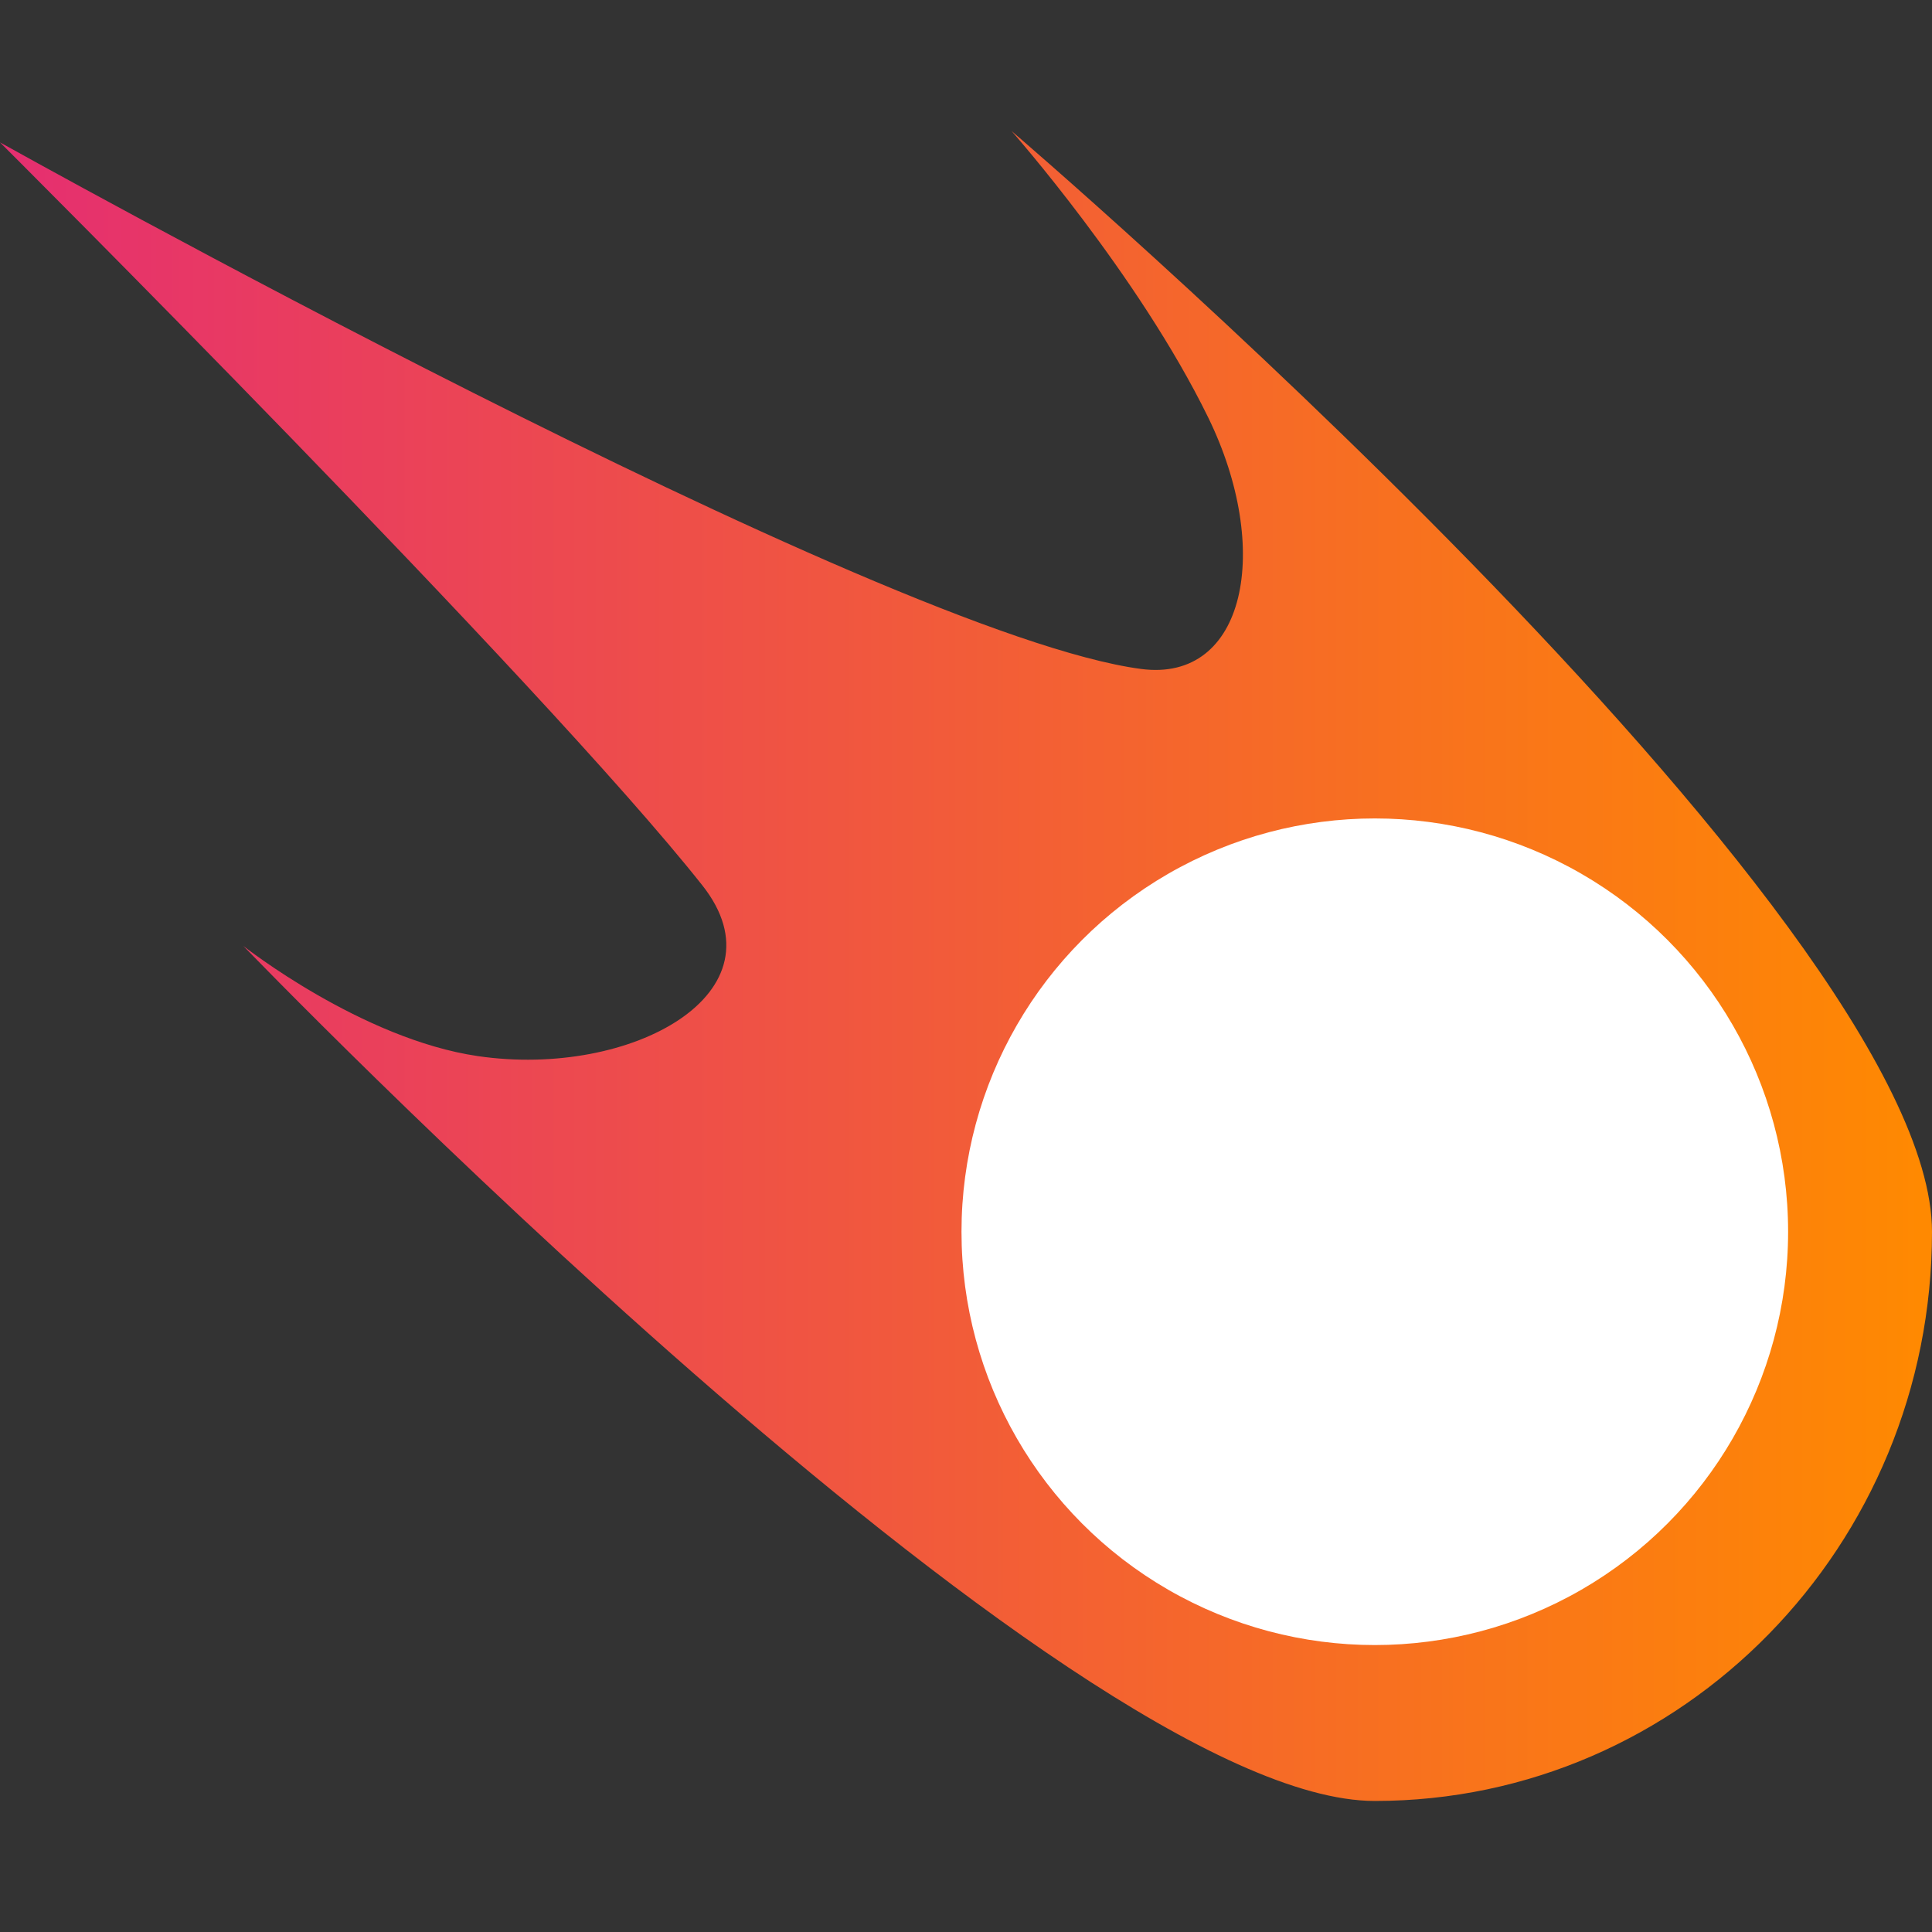
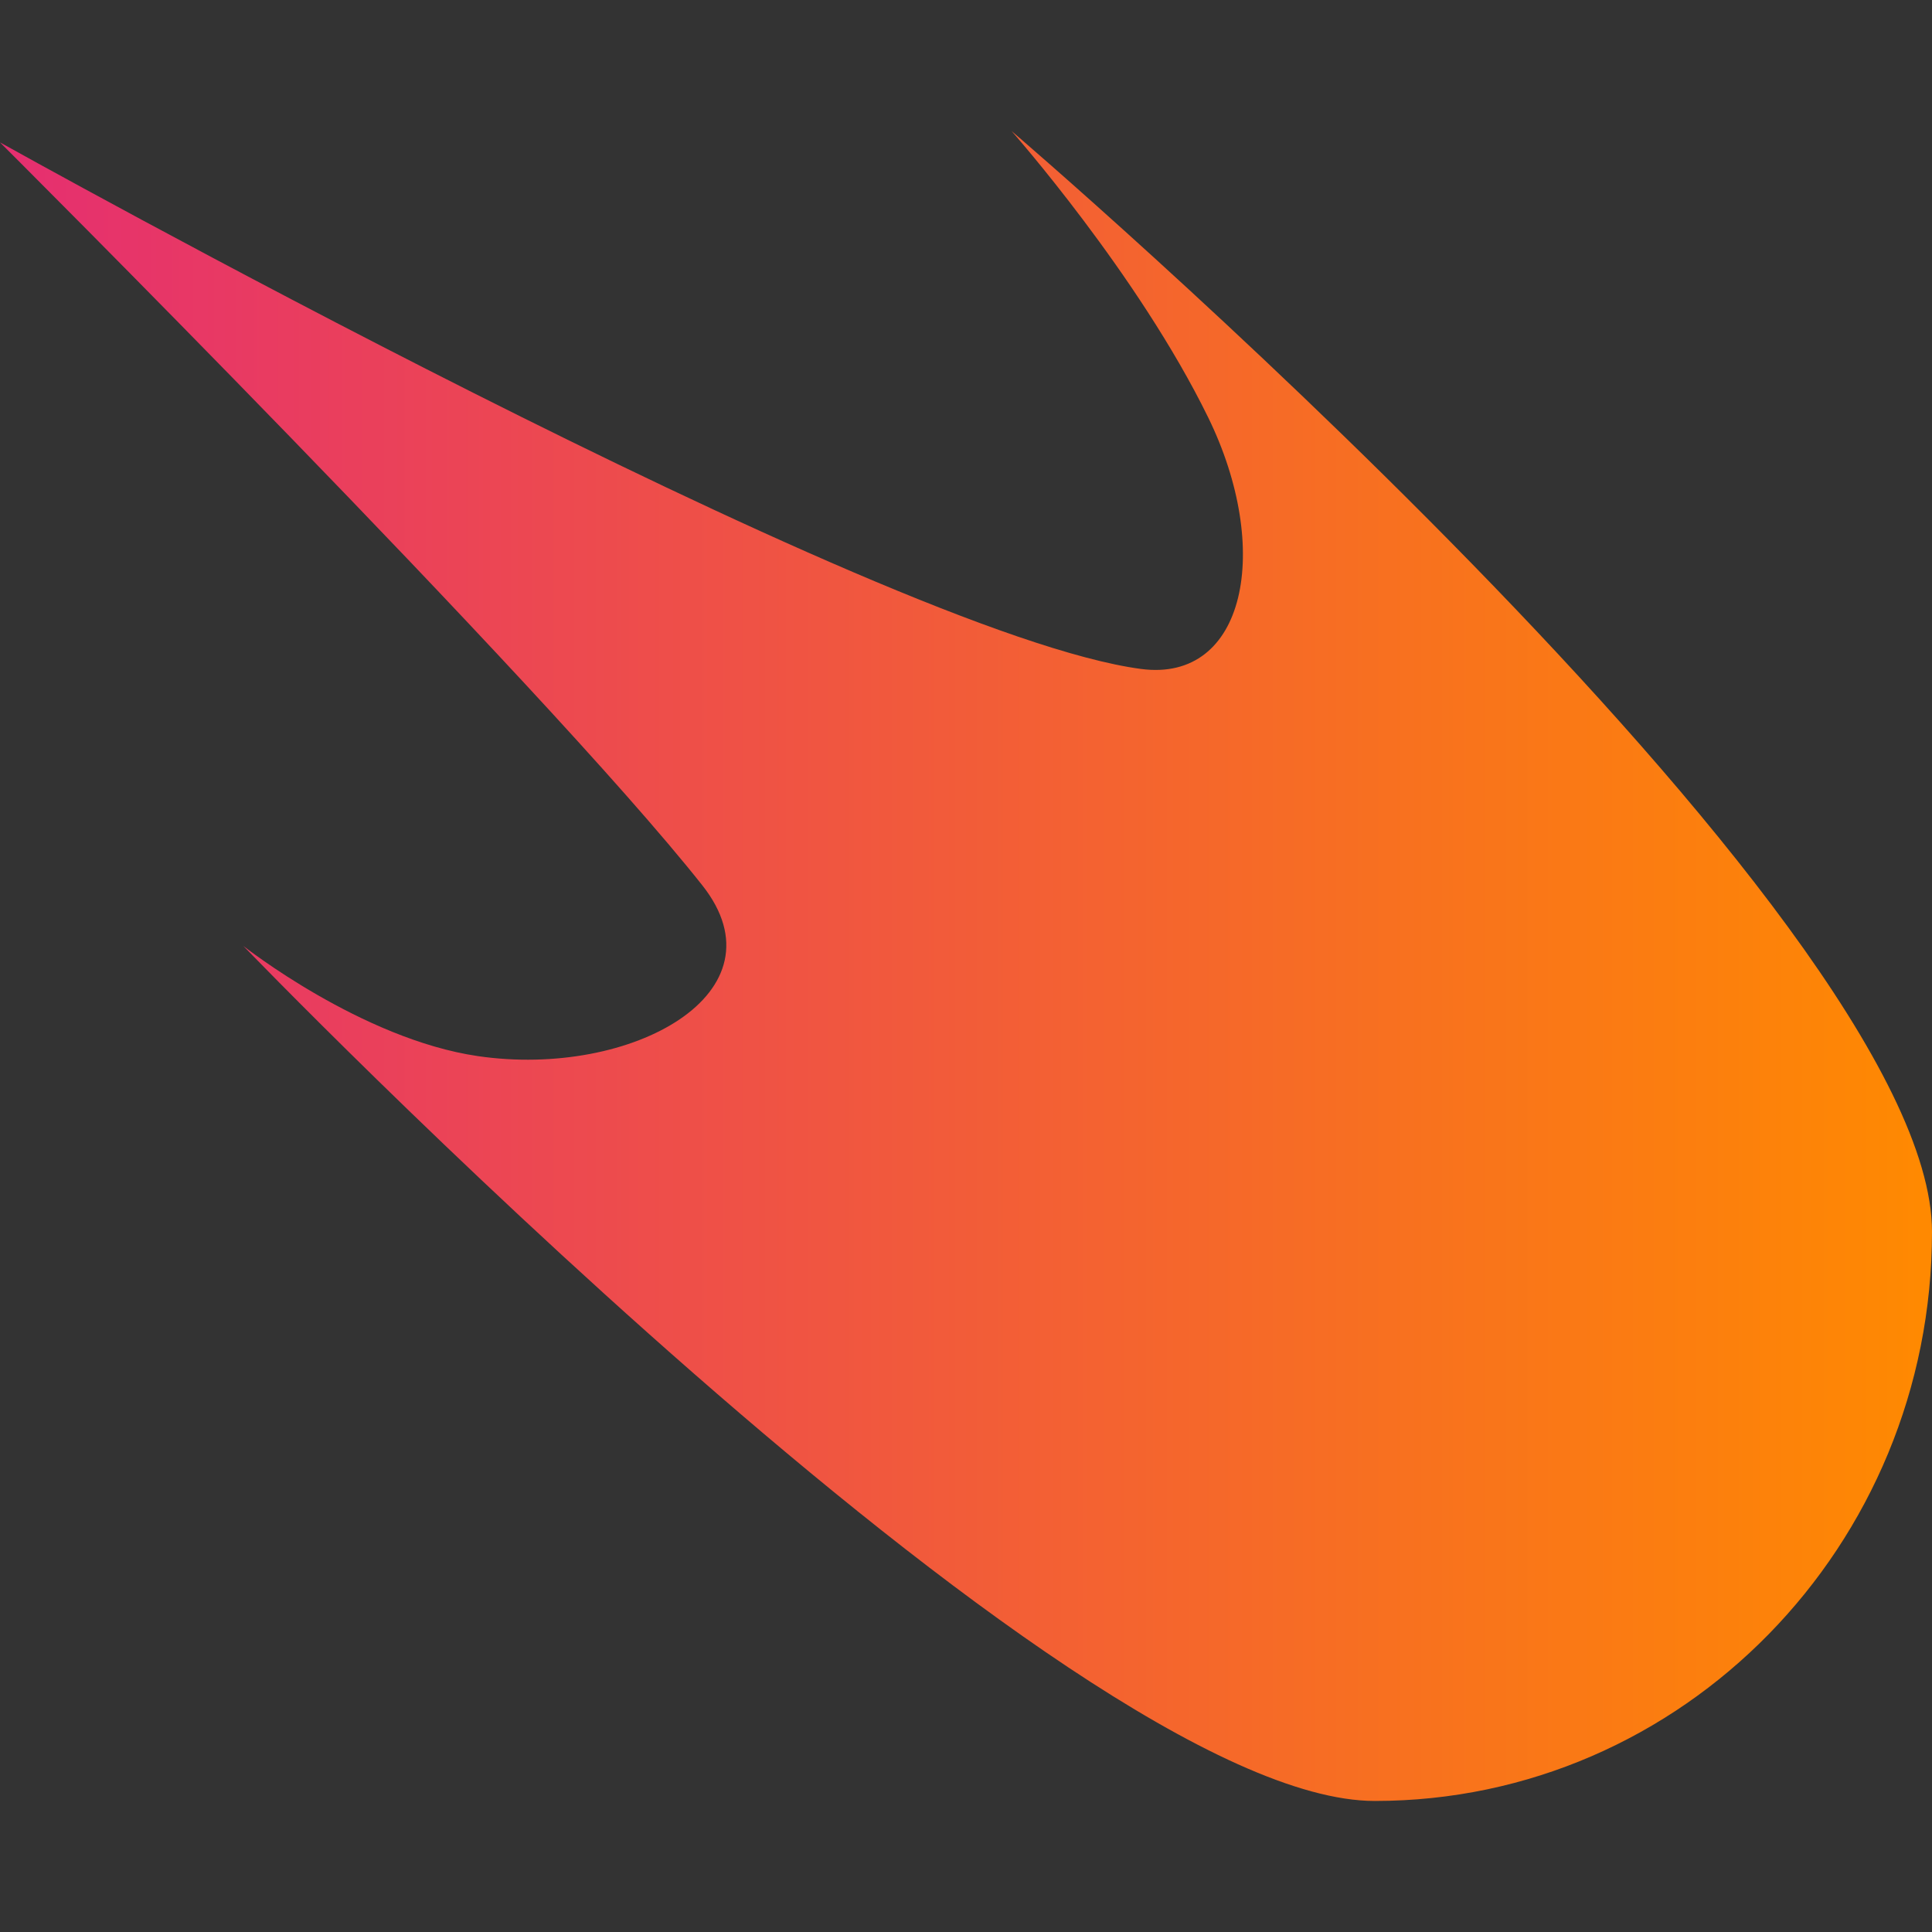
<svg xmlns="http://www.w3.org/2000/svg" width="100%" height="100%" viewBox="0 0 800 800" version="1.1" xml:space="preserve" style="fill-rule:evenodd;clip-rule:evenodd;stroke-linejoin:round;stroke-miterlimit:2;">
  <rect x="0" y="0" width="800" height="800" fill="#333333" stroke="none" />
  <g>
    <path d="M418.87,54.26c-0,-0 381.13,325.693 381.13,455.78c-0,130.087 -103.384,235.7 -230.724,235.7c-127.34,0 -468.498,-354.034 -468.498,-354.034c-0,-0 48.901,38.585 97.136,45.612c63.762,9.289 128.011,-26.349 92.887,-70.736c-66.449,-83.974 -290.801,-307.623 -290.801,-307.623c0,-0 364.998,203.819 472.484,218.04c43.377,5.738 54.493,-49.606 27.774,-104.195c-29.033,-59.318 -81.388,-118.544 -81.388,-118.544Z" style="fill:url(#_Linear1);" />
-     <circle cx="569.276" cy="510.04" r="171.142" style="fill:#fff;" />
  </g>
  <defs>
    <linearGradient id="_Linear1" x1="0" y1="0" x2="1" y2="0" gradientUnits="userSpaceOnUse" gradientTransform="matrix(800,0,0,691.481,2.84217e-14,400)">
      <stop offset="0" style="stop-color:#e52e71;stop-opacity:1" />
      <stop offset="1" style="stop-color:#ff8a00;stop-opacity:1" />
    </linearGradient>
  </defs>
</svg>